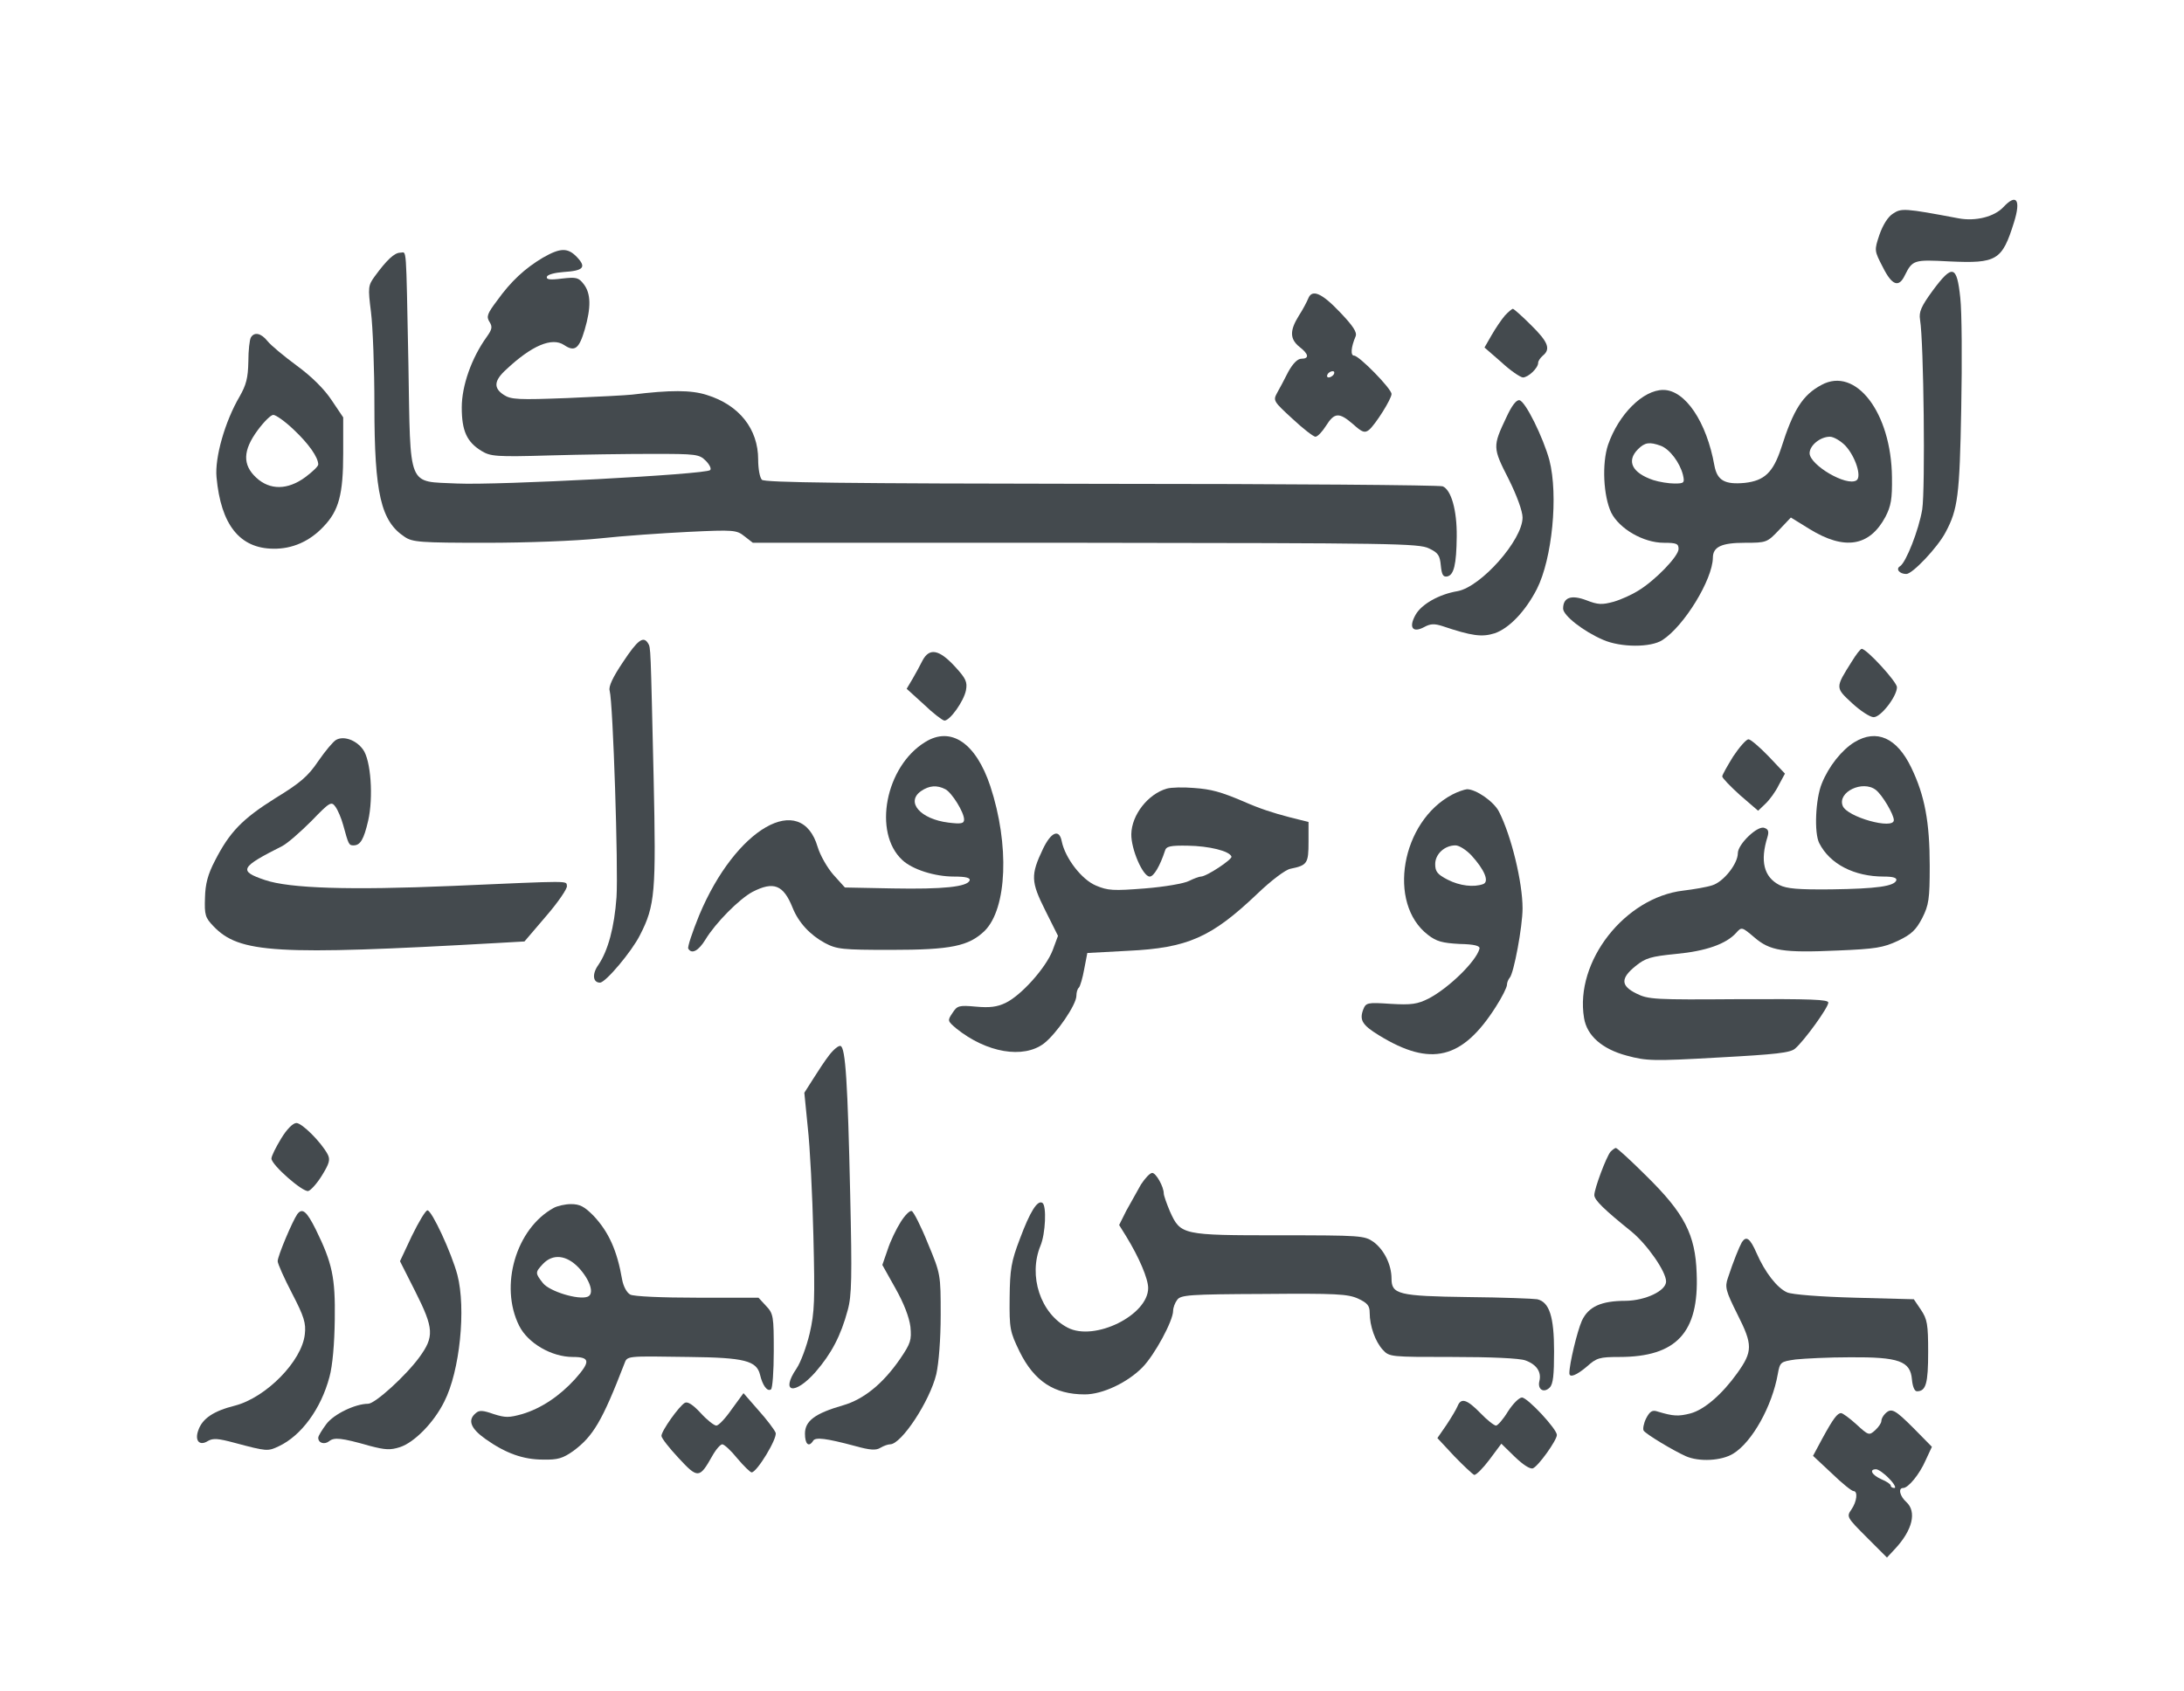
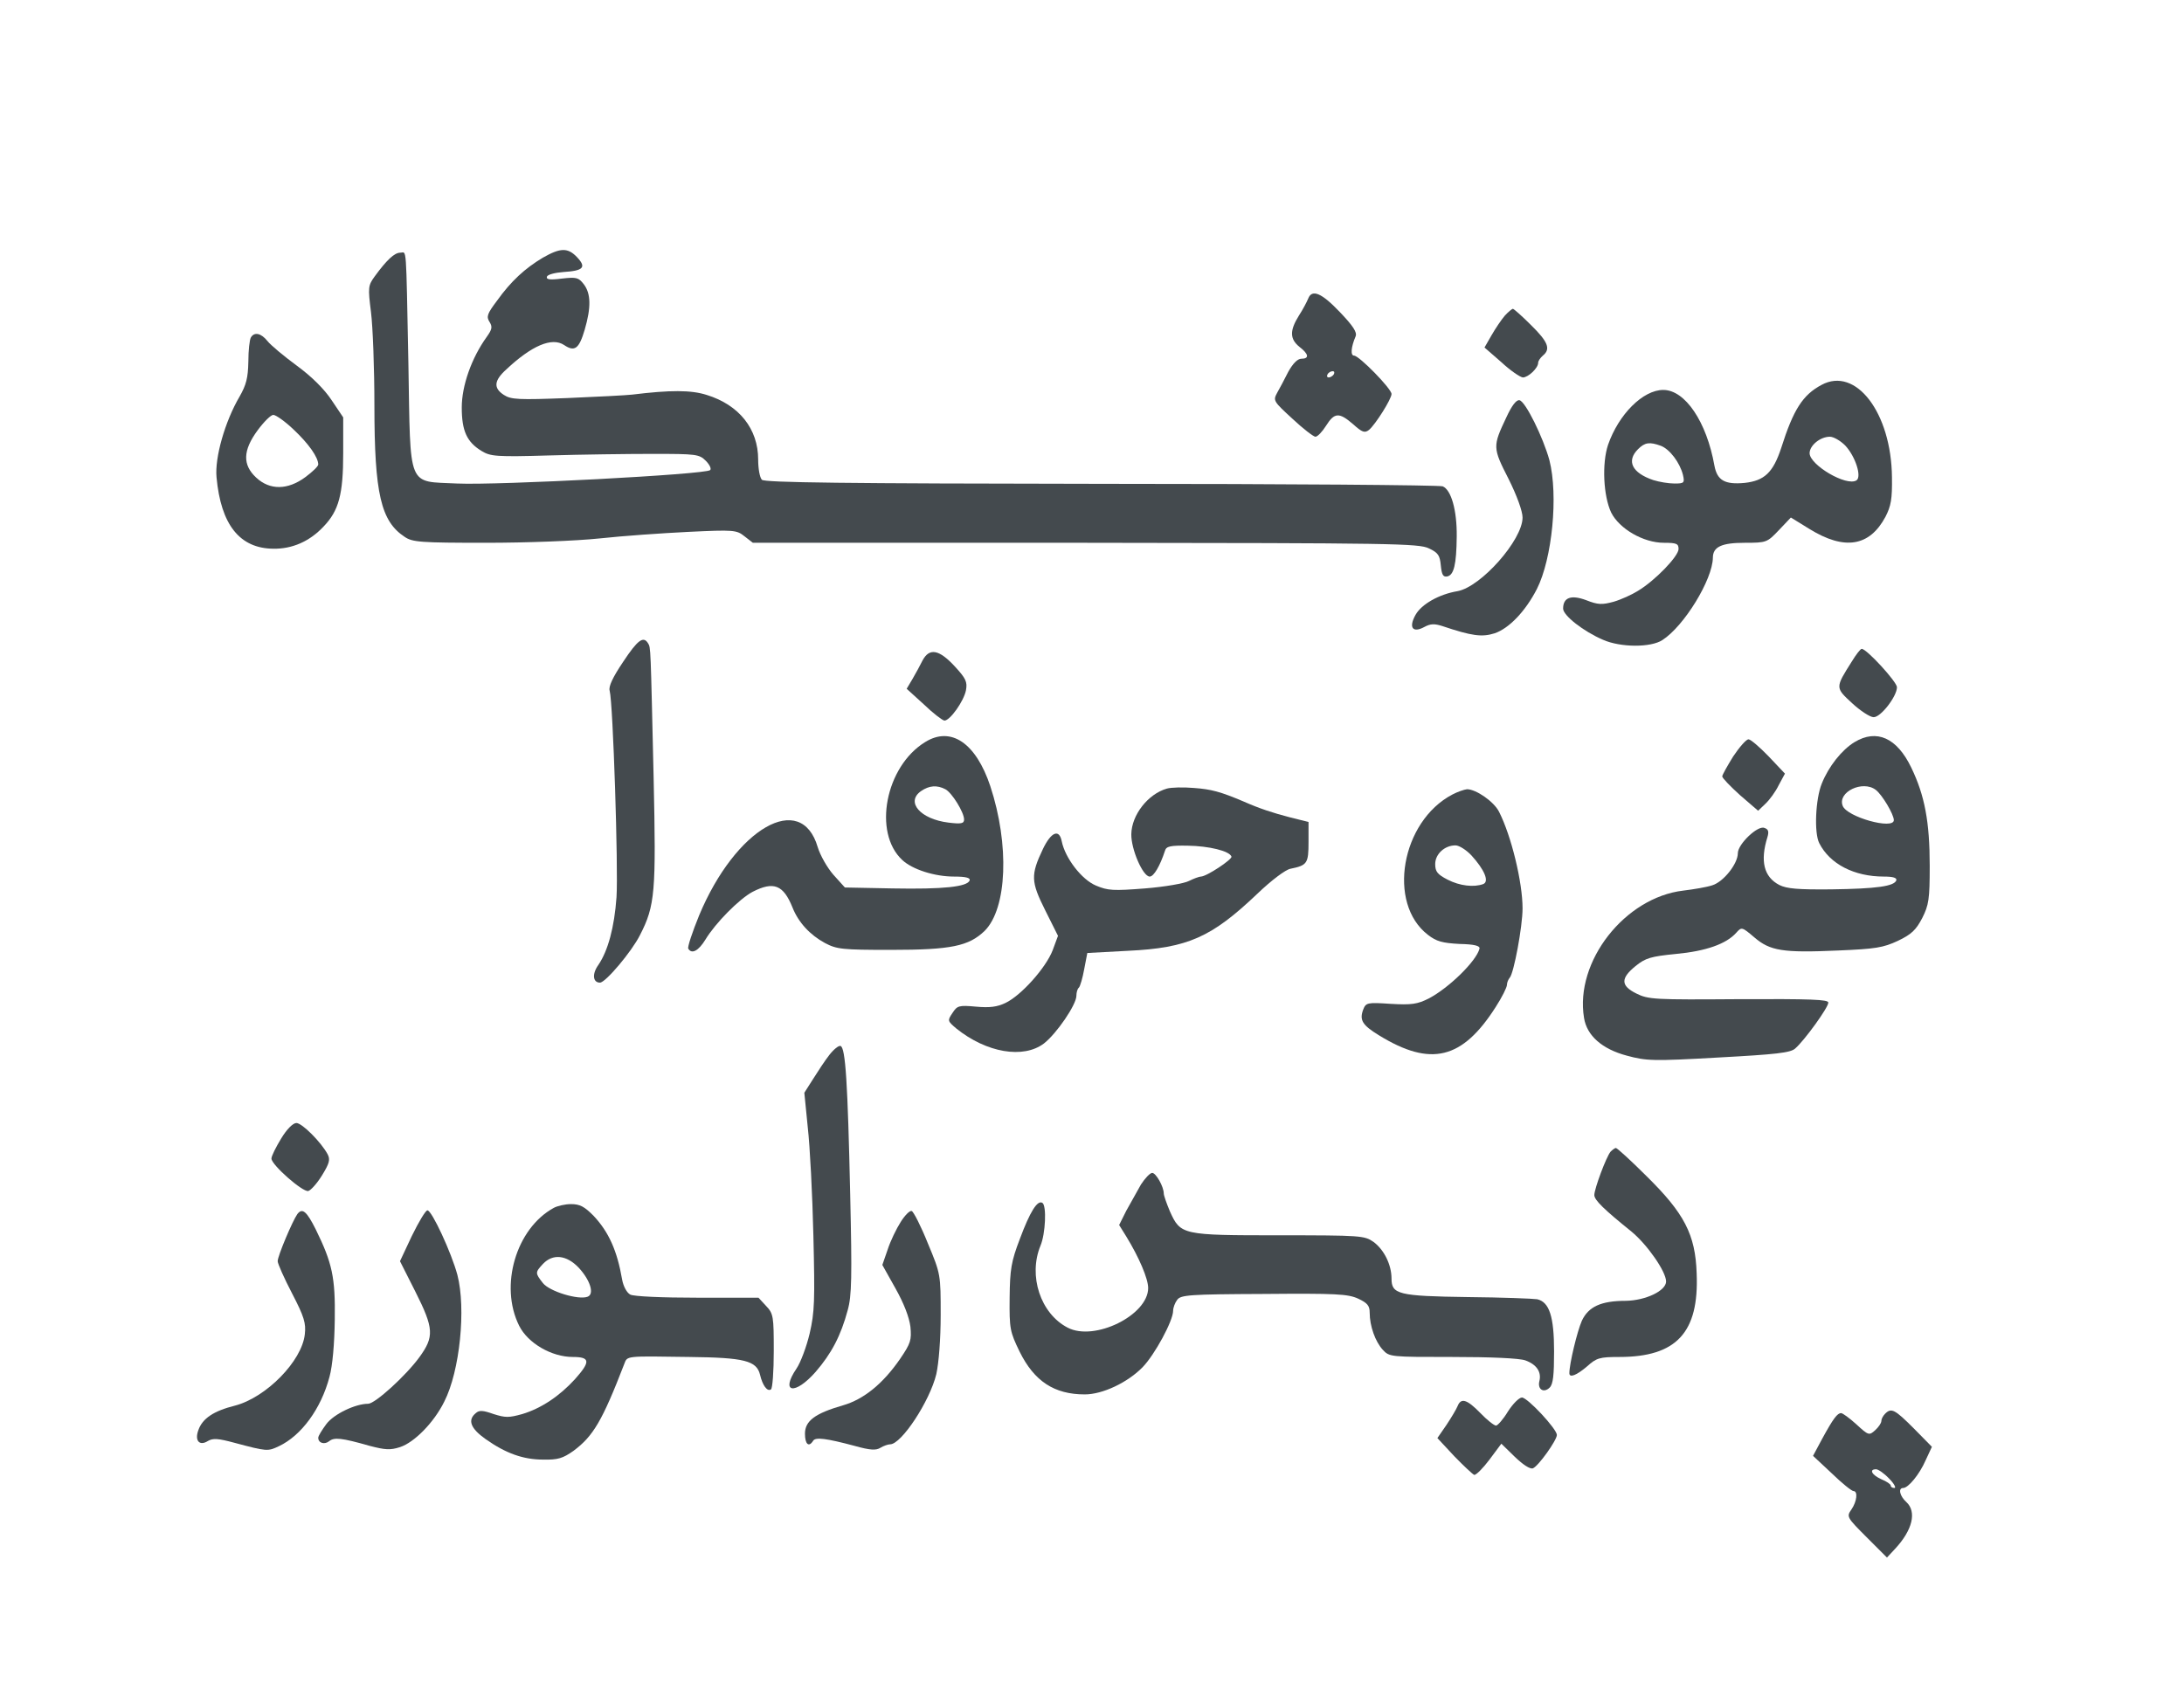
<svg xmlns="http://www.w3.org/2000/svg" version="1.0" width="700pt" height="542pt" viewBox="0 0 700 542" preserveAspectRatio="xMidYMid meet">
  <g transform="translate(0,542) scale(0.1,-0.1)" fill="#444a4e" stroke="none">
-     <path d="M6421 4756 c-29 -31 -89 -46 -143 -36 -175 33 -184 33 -211 15 -16 -10 -32 -36 -43 -67 -17 -51 -17 -51 11 -105 29 -58 51 -66 70 -26 25 50 29 51 143 45 152 -7 169 3 207 125 23 73 8 94 -34 49z" />
    <path d="M1740 4594 c-57 -34 -102 -75 -147 -138 -31 -41 -35 -51 -24 -68 10 -16 8 -24 -9 -48 -49 -68 -80 -157 -80 -226 0 -75 16 -111 64 -140 28 -17 47 -19 216 -14 102 3 251 5 332 5 139 0 149 -1 170 -22 12 -12 19 -26 14 -30 -14 -14 -679 -49 -811 -43 -161 8 -149 -21 -156 383 -8 395 -5 357 -26 357 -19 0 -44 -24 -82 -76 -21 -29 -22 -35 -12 -114 6 -47 11 -181 11 -300 0 -283 21 -371 97 -421 25 -17 50 -19 260 -19 131 0 289 6 365 14 73 8 202 17 285 21 145 7 154 6 179 -14 l27 -21 1066 0 c984 -1 1069 -2 1101 -18 30 -14 35 -23 38 -55 3 -29 7 -37 20 -35 22 4 30 38 31 128 1 85 -18 150 -45 161 -11 4 -503 8 -1094 8 -823 1 -1079 4 -1088 13 -7 7 -12 36 -12 65 0 98 -61 175 -165 207 -50 16 -117 16 -239 1 -17 -2 -110 -7 -207 -11 -157 -6 -181 -5 -204 10 -34 22 -32 46 8 82 81 76 146 104 185 78 34 -23 48 -12 66 49 21 72 20 116 -3 146 -17 22 -24 23 -70 18 -39 -5 -51 -3 -48 6 2 7 26 13 53 15 64 4 74 15 44 47 -30 32 -54 31 -110 -1z" />
-     <path d="M6195 4489 c-38 -52 -45 -69 -41 -94 12 -72 17 -542 7 -608 -11 -66 -52 -170 -71 -182 -15 -9 -2 -25 20 -25 20 0 101 86 126 134 39 73 45 117 50 396 3 151 2 311 -3 355 -11 105 -25 109 -88 24z" />
    <path d="M4193 4463 c-4 -10 -17 -35 -30 -55 -30 -48 -29 -75 2 -100 30 -23 32 -38 6 -38 -12 0 -27 -15 -42 -42 -12 -24 -28 -54 -36 -68 -13 -24 -11 -27 49 -82 34 -32 68 -58 74 -58 7 0 22 16 34 35 27 43 42 44 87 5 29 -26 37 -29 51 -18 21 18 72 99 72 115 0 17 -104 123 -120 123 -12 0 -10 27 5 62 5 13 -8 33 -51 78 -58 61 -89 74 -101 43z m82 -243 c-3 -5 -11 -10 -16 -10 -6 0 -7 5 -4 10 3 6 11 10 16 10 6 0 7 -4 4 -10z" />
    <path d="M4823 4408 c-11 -13 -30 -41 -42 -62 l-23 -40 54 -47 c29 -27 60 -48 69 -49 17 0 49 30 49 47 0 6 7 16 15 23 26 21 17 44 -38 98 -29 29 -55 52 -58 52 -3 0 -15 -10 -26 -22z" />
    <path d="M804 4338 c-4 -7 -8 -41 -8 -77 -1 -53 -7 -75 -28 -112 -47 -80 -80 -196 -74 -259 14 -152 74 -228 182 -229 60 -1 116 23 161 71 49 51 63 103 63 235 l0 115 -37 55 c-23 35 -64 76 -112 111 -42 31 -84 66 -94 79 -20 25 -42 30 -53 11z m137 -295 c48 -45 79 -89 79 -112 0 -6 -19 -24 -42 -41 -56 -41 -113 -42 -157 -1 -44 41 -43 87 5 152 20 27 42 49 50 49 8 0 38 -21 65 -47z" />
    <path d="M5838 4186 c-60 -32 -90 -79 -129 -202 -26 -79 -54 -105 -117 -112 -64 -6 -88 8 -97 55 -25 141 -94 243 -164 243 -65 0 -143 -78 -177 -176 -20 -60 -15 -164 10 -217 26 -52 103 -97 169 -97 41 0 47 -3 47 -20 0 -23 -75 -101 -130 -134 -19 -12 -54 -28 -78 -35 -37 -10 -50 -10 -88 5 -48 18 -74 9 -74 -27 0 -22 65 -73 128 -100 57 -25 153 -25 190 -1 70 45 161 194 162 264 0 35 28 48 102 48 70 0 72 1 110 41 l38 40 60 -37 c112 -69 192 -56 243 39 18 35 22 57 21 127 -2 207 -116 356 -226 296z m76 -194 c33 -35 54 -101 36 -112 -32 -20 -149 49 -150 87 0 25 34 53 65 53 12 0 34 -13 49 -28z m-591 -1 c29 -11 61 -54 71 -93 6 -26 4 -28 -27 -28 -19 0 -49 5 -68 11 -68 23 -87 61 -49 99 22 22 37 24 73 11z" />
    <path d="M4828 4082 c-44 -93 -44 -97 7 -197 27 -54 45 -104 45 -124 0 -72 -133 -222 -208 -236 -60 -10 -116 -42 -135 -76 -23 -41 -9 -59 28 -39 20 11 33 11 58 3 95 -32 127 -36 168 -23 46 16 98 70 135 142 49 97 69 300 40 413 -20 73 -77 189 -96 192 -10 2 -25 -18 -42 -55z" />
    <path d="M1997 3298 c-33 -49 -47 -79 -43 -92 11 -40 28 -572 22 -662 -7 -97 -27 -171 -58 -217 -21 -29 -18 -57 5 -57 18 0 102 100 128 152 49 95 52 139 44 503 -10 428 -9 418 -18 433 -15 24 -33 11 -80 -60z" />
    <path d="M5935 3299 c-53 -84 -53 -83 1 -133 27 -25 58 -45 69 -45 23 -1 75 67 75 96 0 17 -97 123 -113 123 -4 0 -18 -18 -32 -41z" />
    <path d="M2957 3303 c-8 -16 -22 -42 -32 -59 l-19 -32 55 -50 c29 -28 59 -51 66 -52 18 0 62 62 69 97 5 27 0 38 -36 77 -50 54 -81 60 -103 19z" />
-     <path d="M1077 3048 c-9 -5 -35 -36 -57 -68 -33 -49 -58 -70 -138 -119 -105 -66 -146 -108 -193 -200 -23 -44 -31 -75 -32 -119 -2 -55 1 -64 27 -91 83 -87 198 -94 909 -54 l88 5 70 82 c38 44 68 88 66 96 -3 17 22 17 -367 0 -329 -14 -522 -8 -601 19 -86 29 -79 41 56 109 17 9 58 45 93 80 59 61 64 64 77 46 8 -11 19 -37 25 -59 17 -62 18 -65 33 -65 22 0 33 19 47 79 17 74 9 195 -17 229 -22 30 -62 44 -86 30z" />
    <path d="M2965 3041 c-127 -78 -168 -290 -73 -378 32 -30 103 -53 166 -53 38 0 52 -4 50 -12 -7 -21 -85 -29 -247 -26 l-153 3 -37 41 c-20 23 -42 62 -50 88 -53 182 -263 62 -380 -218 -22 -54 -38 -102 -35 -107 11 -19 33 -7 55 29 32 53 108 130 151 153 68 35 99 22 128 -50 19 -48 56 -88 104 -114 38 -20 55 -22 211 -22 194 0 250 12 301 61 72 72 80 276 18 464 -46 138 -126 193 -209 141z m65 -151 c21 -11 60 -74 60 -97 0 -13 -9 -15 -50 -10 -90 11 -138 66 -88 101 26 18 51 20 78 6z" />
    <path d="M5944 3041 c-41 -25 -83 -78 -105 -133 -20 -49 -25 -158 -8 -191 34 -67 112 -107 207 -107 30 0 42 -4 40 -12 -7 -19 -62 -27 -209 -29 -106 -1 -142 2 -166 14 -50 26 -62 77 -38 154 5 17 3 25 -10 29 -21 9 -85 -52 -85 -81 0 -34 -46 -92 -82 -103 -18 -6 -60 -13 -93 -17 -187 -22 -348 -227 -318 -408 9 -57 58 -100 137 -121 63 -17 83 -18 294 -6 184 10 231 15 246 29 29 25 106 131 106 147 0 10 -54 12 -287 11 -270 -2 -290 -1 -328 18 -51 25 -51 49 -3 88 32 26 49 31 130 39 96 9 161 32 193 68 17 19 18 19 58 -15 50 -43 91 -50 268 -42 120 5 145 9 192 31 44 21 58 35 78 73 21 42 24 60 24 167 0 141 -16 226 -59 315 -46 96 -111 125 -182 82z m68 -153 c21 -16 58 -79 58 -97 0 -32 -151 10 -164 46 -17 44 64 83 106 51z" />
    <path d="M5555 2995 c-19 -31 -35 -59 -35 -64 0 -5 26 -32 57 -60 l58 -50 23 22 c13 12 33 39 43 60 l20 37 -52 55 c-29 30 -58 55 -65 55 -7 0 -29 -25 -49 -55z" />
    <path d="M3740 2892 c-60 -17 -113 -84 -114 -146 -1 -48 37 -136 59 -136 13 0 33 34 49 83 4 14 17 17 73 16 68 -1 134 -17 140 -35 3 -9 -80 -64 -98 -64 -5 0 -22 -6 -38 -14 -15 -8 -78 -19 -141 -24 -102 -8 -119 -7 -157 9 -46 19 -99 88 -110 142 -8 41 -34 30 -60 -24 -40 -84 -39 -105 7 -197 l41 -82 -17 -46 c-22 -57 -101 -145 -151 -169 -27 -13 -51 -16 -95 -12 -55 5 -60 3 -75 -20 -17 -25 -16 -26 12 -50 97 -78 215 -98 281 -48 40 31 104 124 104 153 0 10 3 22 8 26 4 4 12 31 17 59 l10 52 130 7 c192 9 268 43 415 183 45 43 90 77 106 80 54 11 58 17 58 86 l0 64 -60 15 c-54 14 -97 28 -149 51 -73 31 -103 39 -158 43 -34 3 -73 2 -87 -2z" />
    <path d="M4655 2873 c-164 -86 -210 -349 -78 -450 27 -21 46 -26 101 -29 48 -1 66 -6 64 -15 -10 -40 -98 -126 -163 -160 -36 -18 -55 -21 -122 -17 -75 5 -79 4 -88 -19 -12 -33 -3 -49 51 -82 166 -102 267 -77 374 91 20 31 36 63 36 71 0 7 4 17 9 23 13 14 41 164 41 222 0 84 -36 232 -75 309 -16 33 -74 73 -103 73 -9 -1 -30 -8 -47 -17z m61 -195 c42 -46 58 -84 38 -92 -30 -11 -75 -6 -114 14 -33 17 -40 26 -40 50 0 32 30 60 65 60 12 0 35 -15 51 -32z" />
    <path d="M2658 2038 c-14 -18 -37 -53 -52 -77 l-28 -44 11 -111 c7 -61 15 -217 18 -347 5 -208 4 -245 -12 -314 -10 -42 -29 -93 -42 -112 -53 -78 -6 -87 61 -11 51 59 81 116 103 198 13 46 14 107 8 370 -8 359 -15 472 -31 477 -6 2 -22 -11 -36 -29z" />
    <path d="M901 1770 c-17 -28 -31 -56 -31 -64 0 -20 100 -108 118 -104 8 2 28 24 44 50 24 39 27 51 18 68 -21 39 -82 100 -100 100 -11 0 -31 -20 -49 -50z" />
    <path d="M5162 1728 c-14 -17 -52 -119 -52 -139 0 -16 31 -46 119 -117 50 -41 111 -128 111 -160 0 -30 -66 -61 -129 -62 -80 0 -120 -19 -141 -64 -15 -34 -40 -138 -40 -168 0 -16 23 -7 57 22 30 27 40 30 103 30 183 0 256 78 248 268 -4 125 -40 193 -161 312 -50 50 -94 90 -98 90 -3 0 -11 -6 -17 -12z" />
    <path d="M3657 1623 c-12 -21 -33 -59 -47 -84 l-23 -46 23 -37 c41 -67 70 -135 70 -165 0 -87 -172 -172 -258 -127 -87 45 -127 166 -87 263 16 38 20 128 6 137 -16 10 -40 -29 -72 -115 -28 -73 -32 -98 -33 -189 -1 -100 1 -109 32 -173 47 -95 111 -137 209 -137 57 0 137 38 185 87 39 40 98 149 98 181 0 10 6 26 13 35 11 16 40 18 277 19 232 2 270 0 303 -15 30 -14 37 -23 37 -45 0 -43 18 -93 42 -119 21 -23 25 -23 223 -23 122 0 215 -4 234 -11 36 -13 52 -37 45 -66 -7 -27 14 -40 33 -21 11 11 14 40 14 116 0 111 -15 158 -54 167 -12 2 -112 6 -222 7 -223 3 -245 9 -245 59 0 45 -24 93 -58 118 -29 20 -40 21 -302 21 -311 0 -316 1 -350 76 -11 26 -20 52 -20 58 0 22 -25 66 -37 66 -7 0 -23 -17 -36 -37z" />
    <path d="M1775 1548 c-121 -66 -175 -250 -111 -378 28 -56 104 -100 172 -100 56 0 57 -15 7 -71 -50 -55 -109 -94 -169 -112 -43 -12 -54 -12 -92 0 -34 12 -46 13 -57 3 -27 -22 -17 -49 31 -83 65 -46 121 -66 185 -66 47 -1 63 4 97 28 63 47 92 95 163 279 10 26 3 25 209 22 176 -2 215 -12 226 -57 8 -34 23 -55 35 -47 5 3 9 58 9 123 0 111 -1 120 -25 145 l-24 26 -196 0 c-113 0 -204 4 -215 10 -11 6 -22 26 -26 48 -16 93 -43 153 -92 205 -29 29 -43 37 -72 37 -19 0 -44 -6 -55 -12z m80 -192 c37 -40 51 -85 28 -93 -29 -11 -122 17 -143 44 -25 32 -25 34 0 61 32 34 76 29 115 -12z" />
    <path d="M953 1528 c-15 -21 -63 -134 -63 -151 0 -8 21 -55 46 -103 39 -75 45 -96 41 -131 -9 -86 -124 -203 -224 -229 -68 -17 -104 -41 -117 -78 -13 -34 3 -53 31 -35 16 9 32 8 84 -6 105 -28 107 -28 143 -11 72 34 135 120 162 222 10 36 16 107 17 184 2 135 -8 181 -61 289 -29 58 -43 70 -59 49z" />
    <path d="M1320 1458 l-38 -81 49 -97 c60 -119 61 -145 13 -211 -44 -60 -142 -149 -164 -149 -41 0 -110 -33 -134 -65 -14 -19 -26 -38 -26 -44 0 -17 20 -23 35 -11 16 13 39 11 130 -15 50 -13 66 -14 97 -4 46 15 109 79 142 146 50 98 70 298 42 406 -19 71 -82 207 -96 207 -6 0 -28 -37 -50 -82z" />
    <path d="M2887 1503 c-14 -22 -33 -61 -42 -89 l-17 -49 42 -75 c27 -48 44 -92 48 -123 4 -43 1 -53 -33 -103 -55 -80 -117 -130 -183 -149 -90 -26 -122 -50 -122 -91 0 -33 12 -45 26 -23 7 13 43 8 133 -16 50 -14 69 -15 83 -6 10 6 24 11 31 11 36 0 127 138 148 225 8 36 14 112 14 190 0 129 0 131 -41 229 -22 55 -46 102 -52 104 -6 2 -22 -14 -35 -35z" />
-     <path d="M5583 1438 c-8 -14 -27 -60 -45 -115 -10 -29 -7 -41 31 -117 49 -97 49 -118 -1 -188 -48 -67 -105 -117 -150 -129 -39 -10 -55 -9 -105 6 -17 6 -25 1 -37 -22 -8 -16 -11 -34 -8 -39 8 -12 95 -64 135 -82 43 -19 115 -15 152 8 61 37 125 153 143 255 7 39 9 40 57 47 28 3 106 7 175 7 156 1 193 -12 198 -71 2 -22 8 -38 16 -38 29 0 36 25 36 126 0 89 -3 105 -23 135 l-23 34 -189 5 c-110 3 -201 10 -217 17 -32 14 -71 64 -98 126 -21 48 -33 56 -47 35z" />
-     <path d="M2345 902 c-20 -29 -42 -52 -49 -52 -7 0 -30 18 -50 40 -25 27 -42 38 -51 33 -19 -11 -75 -90 -75 -106 0 -7 25 -39 55 -71 61 -66 67 -66 107 5 12 22 27 39 33 39 6 0 28 -20 48 -45 21 -25 42 -45 46 -45 17 0 83 109 77 127 -4 10 -28 42 -55 72 l-48 55 -38 -52z" />
    <path d="M4833 895 c-15 -25 -33 -45 -38 -45 -6 0 -29 18 -50 40 -43 44 -62 50 -73 23 -4 -10 -20 -37 -36 -61 l-29 -42 54 -58 c30 -31 59 -58 64 -60 6 -1 28 21 49 49 l38 51 43 -42 c27 -26 49 -40 58 -37 17 6 77 90 77 107 0 19 -94 120 -112 120 -9 0 -29 -20 -45 -45z" />
    <path d="M6042 888 c-7 -7 -12 -17 -12 -23 0 -7 -9 -20 -20 -30 -19 -17 -21 -17 -60 19 -22 20 -44 36 -49 36 -12 0 -25 -17 -60 -81 l-30 -56 60 -56 c33 -32 64 -57 70 -57 14 0 11 -33 -7 -59 -16 -23 -15 -25 49 -89 l65 -65 26 28 c56 60 70 119 36 150 -21 19 -27 45 -10 45 16 0 52 43 72 89 l20 43 -58 59 c-61 61 -72 67 -92 47z m13 -208 c16 -16 23 -30 17 -30 -7 0 -12 3 -12 8 0 4 -13 13 -30 20 -31 14 -40 32 -17 32 7 0 26 -13 42 -30z" />
  </g>
</svg>